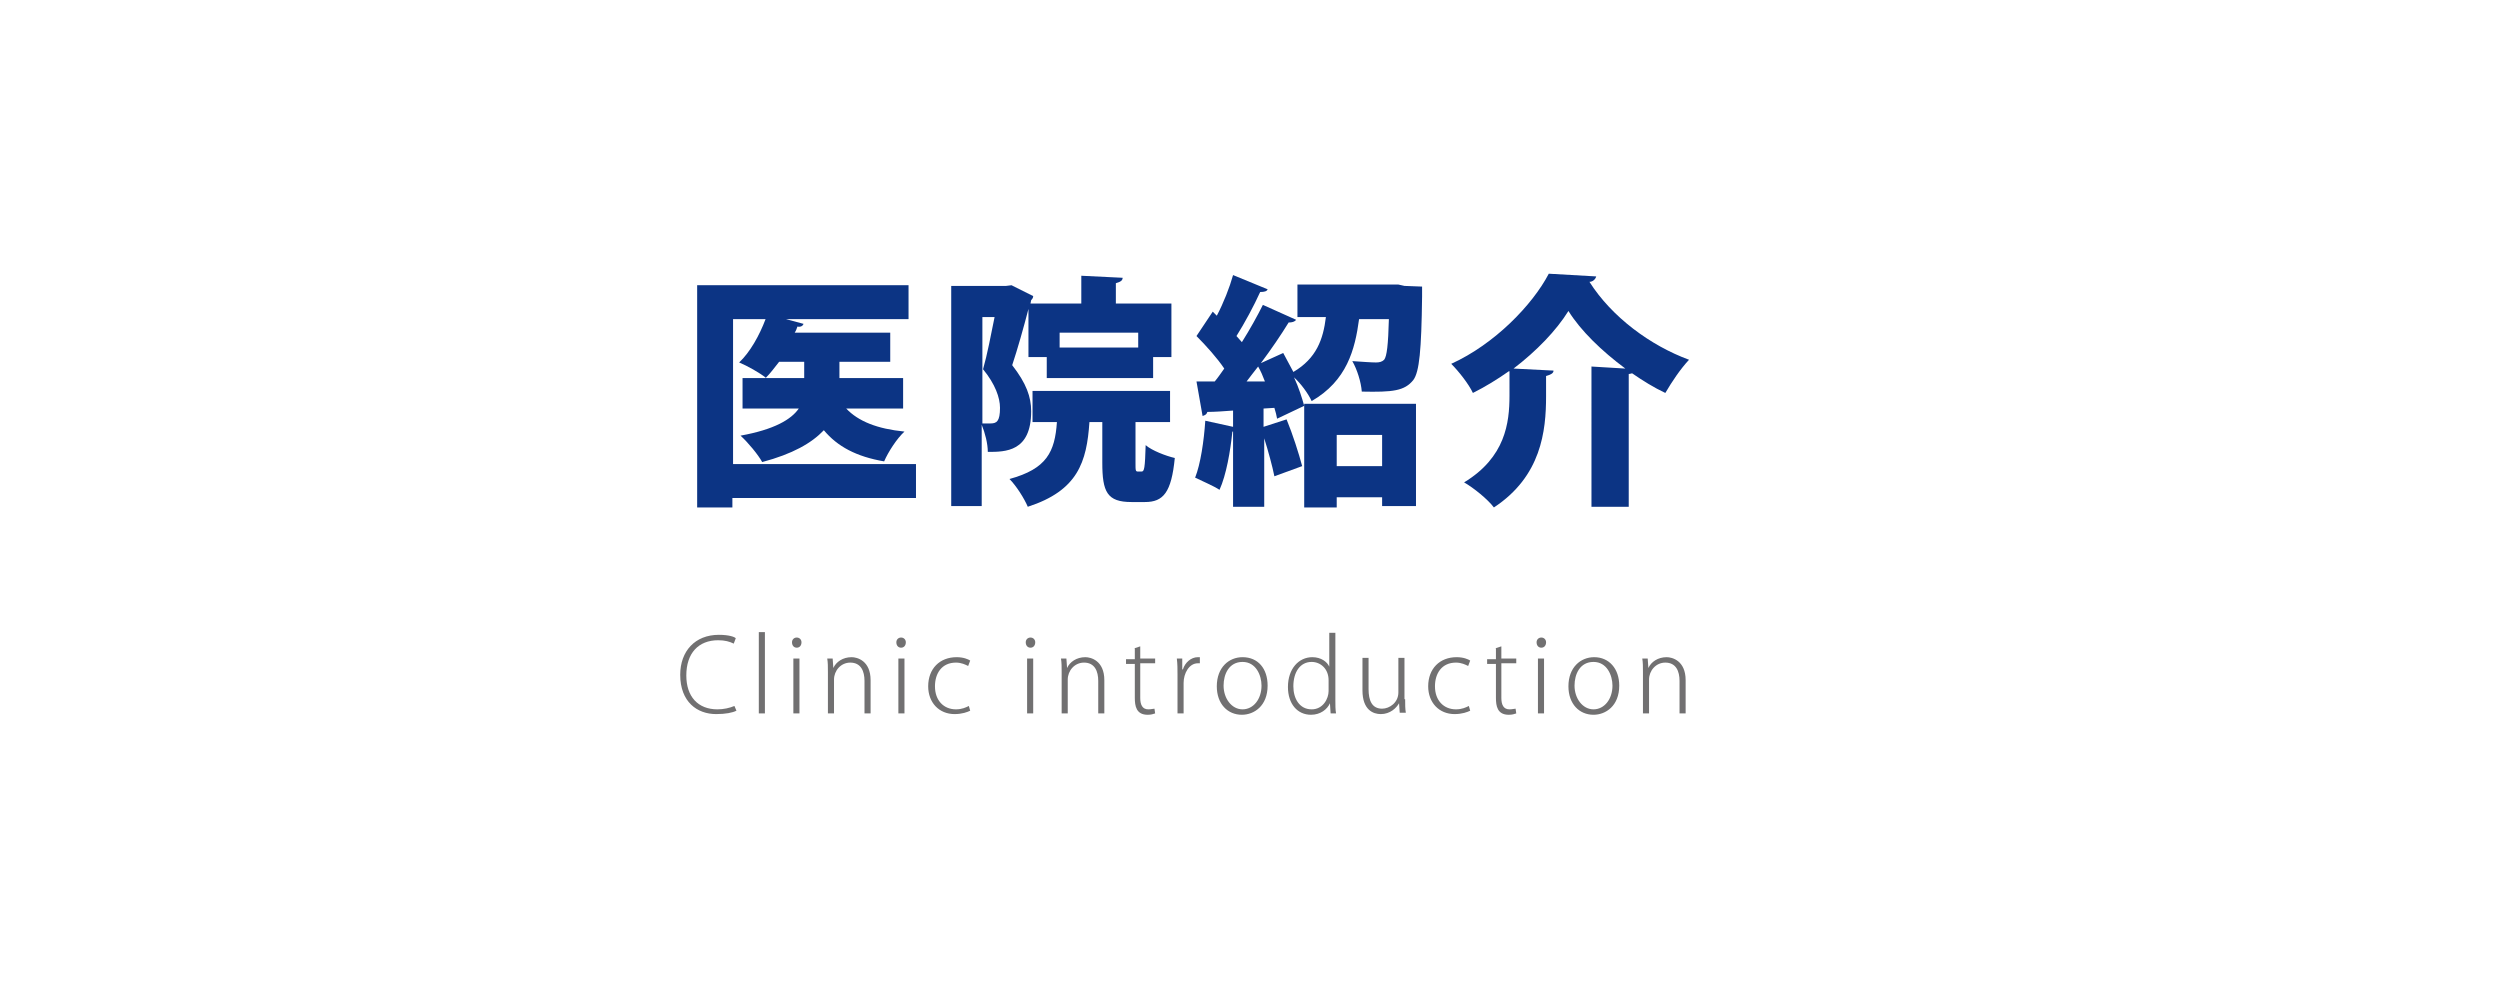
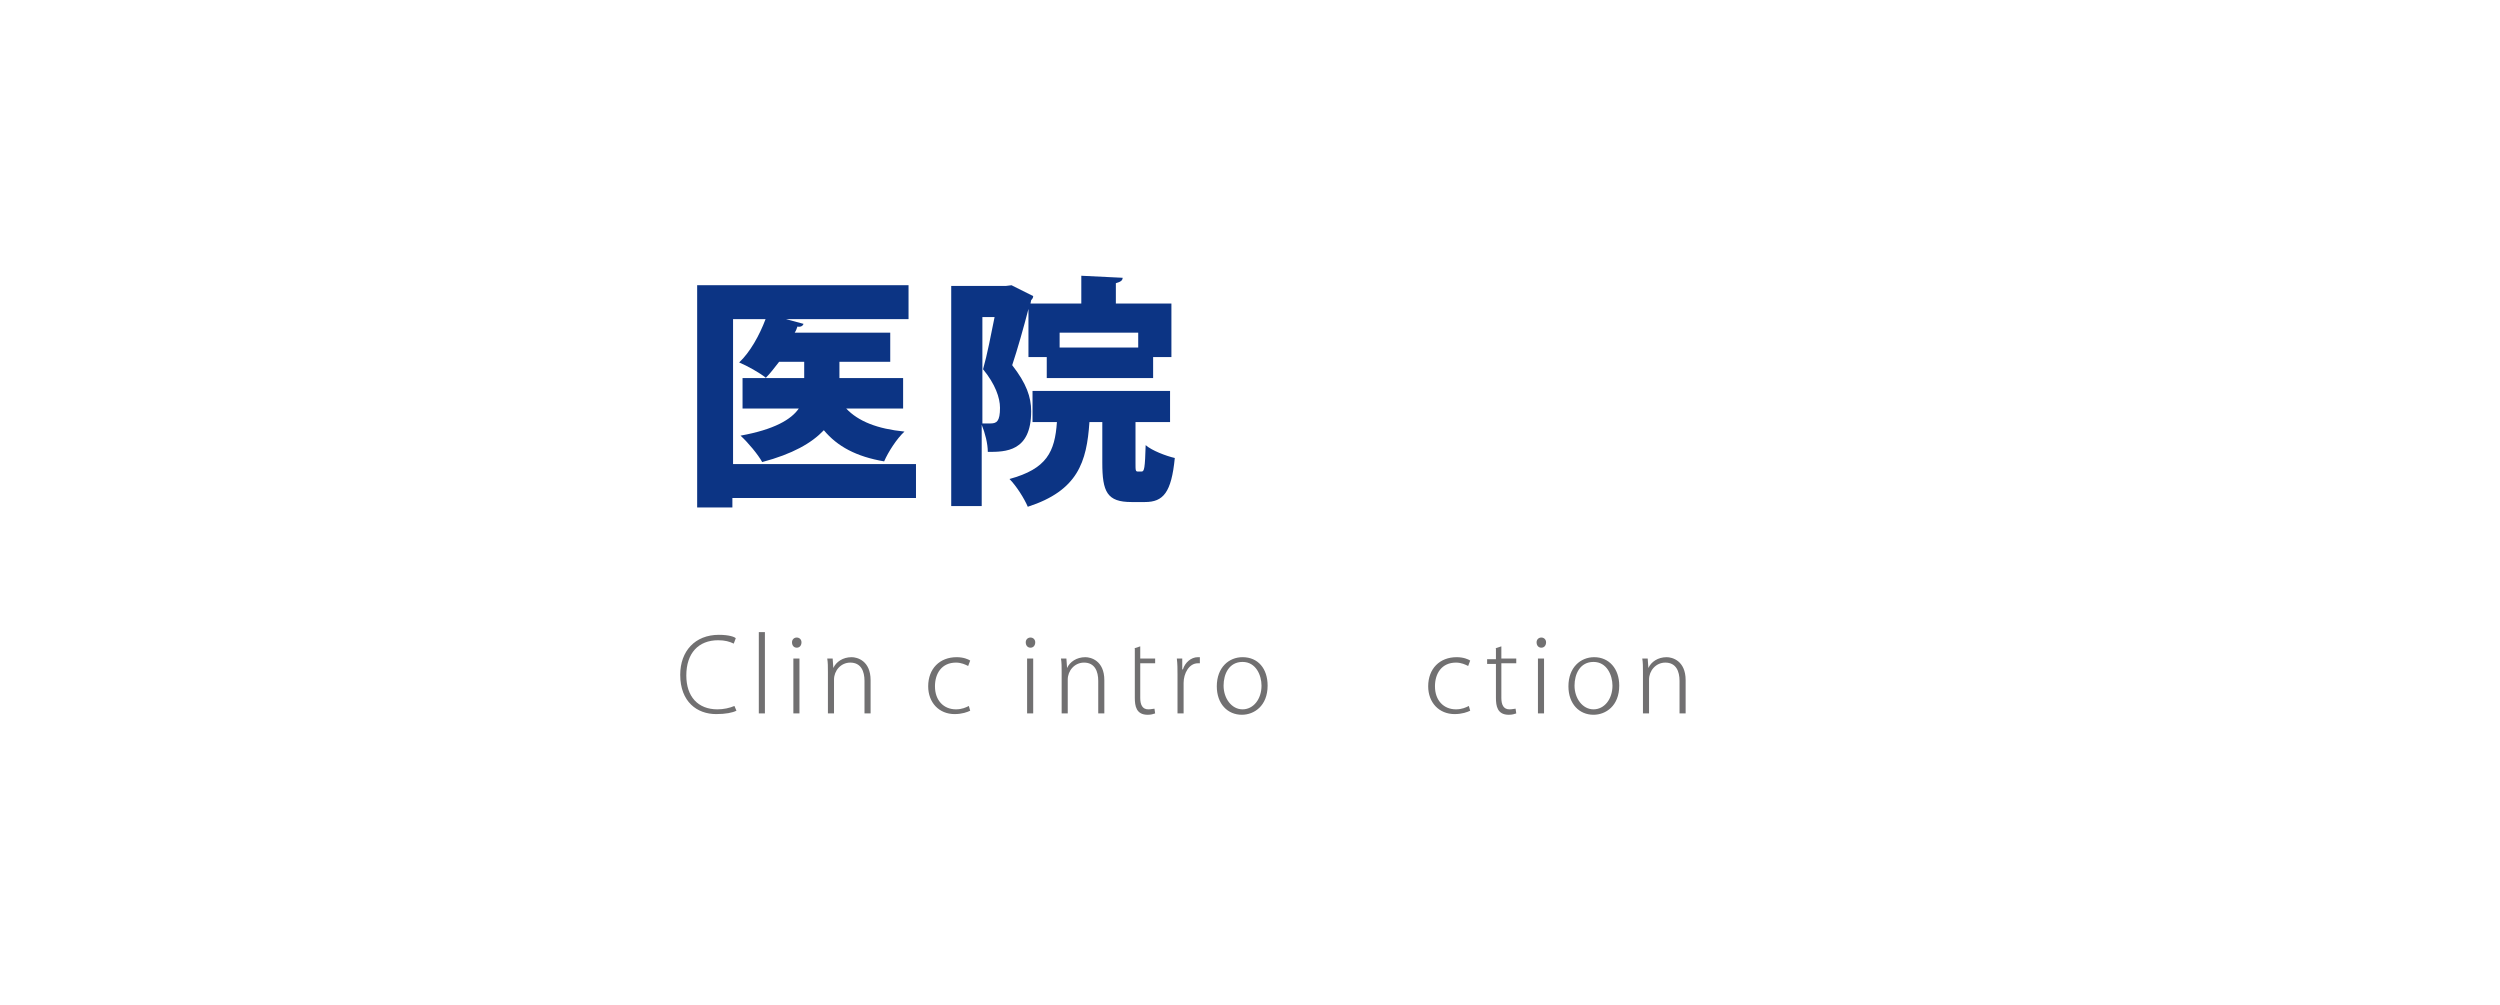
<svg xmlns="http://www.w3.org/2000/svg" version="1.0" id="レイヤー_1" x="0px" y="0px" viewBox="0 0 369 148.4" style="enable-background:new 0 0 369 148.4;" xml:space="preserve">
  <style type="text/css">
	.st0{fill:#0C3484;}
	.st1{fill:#717071;}
</style>
  <g>
    <path class="st0" d="M135.1,73.5h-27v1.4h-5.2V42.1h31.2v5H116l2.6,0.7c-0.1,0.3-0.4,0.5-0.9,0.4c-0.1,0.3-0.2,0.6-0.4,0.9h14.1   v4.3h-7.5v2.4h9.4v4.5h-8.4c1.8,1.9,4.6,3,8.6,3.4c-1.1,1-2.4,3-3,4.4c-4.1-0.7-6.9-2.2-8.9-4.6c-1.8,1.9-4.6,3.5-9.1,4.7   c-0.6-1.1-2.1-2.9-3.2-3.9c5-0.9,7.5-2.4,8.6-4h-8.3v-4.5h3.5c-1-0.8-2.8-1.8-4-2.3c1.6-1.5,3-4,3.9-6.4h-4.8v21.4h27V73.5z    M113,55.8h5.7v-2.4h-3.7C114.3,54.3,113.7,55.1,113,55.8z" />
    <path class="st0" d="M151.8,52.6v-7c-0.7,2.7-1.6,5.9-2.4,8.3c2.1,2.7,2.8,4.7,2.8,6.8c0,6-3.8,6-6.4,6c0-1.2-0.4-2.8-0.9-4v12   h-4.5V42.2h8.1l0.8-0.1l3.2,1.6c0,0.3-0.2,0.5-0.3,0.6l-0.1,0.5h7.5v-4.1l6.1,0.3c0,0.4-0.3,0.6-1,0.8v3h8.2v7.9h-2.7v3.1h-15.7   v-3.1H151.8z M145,46.8v15.7c0.4,0,0.9,0,1.2,0c0.9,0,1.4-0.3,1.4-2.3c0-1.5-0.7-3.5-2.5-5.7c0.6-2.1,1.2-5.2,1.7-7.7H145z    M167.6,68.3c0,1.2,0,1.3,0.4,1.3h0.5c0.4,0,0.5-0.5,0.6-3.9c0.9,0.8,3,1.6,4.3,1.9c-0.5,5.1-1.7,6.5-4.4,6.5h-2   c-3.6,0-4.3-1.5-4.3-5.8v-6h-1.9c-0.4,5.9-1.7,10.1-9.1,12.5c-0.5-1.2-1.7-3.1-2.7-4.1c5.5-1.5,6.7-4,7-8.4h-3.6v-4.6h20.3v4.6   h-5.1V68.3z M168,49.1h-11.6v2.2H168V49.1z" />
-     <path class="st0" d="M207.3,42.2l2.6,0.1c0,0.4,0,1,0,1.5c-0.1,7.9-0.4,11.1-1.3,12.3c-1.3,1.6-3,1.8-7.6,1.7   c-0.1-1.4-0.7-3.3-1.4-4.5c1.5,0.1,2.8,0.2,3.5,0.2c0.5,0,0.9-0.1,1.2-0.4c0.4-0.5,0.6-2.2,0.7-6h-4.4c-0.6,4.5-1.8,9.1-7,12.1   c-0.5-1.1-1.6-2.6-2.6-3.5v0c0.7,1.5,1.2,3.1,1.5,4.2l-4,1.9c-0.1-0.5-0.2-1-0.4-1.6l-1.6,0.1v2.7l3.4-1.1c0.9,2.2,1.8,5,2.3,6.9   c-1.4,0.5-2.7,1-4.1,1.5c-0.3-1.5-0.9-3.7-1.5-5.6v10.1H182V63.7h-0.1c-0.3,2.9-0.9,6.4-1.9,8.6c-0.9-0.6-2.6-1.3-3.6-1.8   c0.8-2,1.3-5.4,1.5-8.4l4.1,0.9v-2.4c-1.4,0.1-2.7,0.2-3.8,0.2c-0.1,0.4-0.4,0.5-0.7,0.6l-0.9-5.1h2.7c0.5-0.6,0.9-1.2,1.4-1.9   c-1-1.5-2.7-3.4-4.1-4.8l2.4-3.6l0.6,0.6c1-1.9,1.9-4.2,2.4-6l5.1,2.1c-0.1,0.3-0.5,0.4-1.1,0.4c-0.9,2-2.3,4.6-3.5,6.5   c0.3,0.3,0.5,0.6,0.8,0.9c1.2-1.9,2.3-3.9,3.1-5.5l4.9,2.2c-0.2,0.3-0.6,0.4-1.1,0.4c-1.1,1.8-2.6,4-4.1,6l3.3-1.5   c0.5,0.9,1,1.9,1.5,2.8c3.4-2,4.4-4.8,4.8-8.1h-4.2v-4.8h14.9L207.3,42.2z M186.7,56.3c-0.3-0.8-0.6-1.5-1-2.2   c-0.6,0.8-1.2,1.5-1.7,2.2L186.7,56.3z M197.3,74.9h-4.8V59.6h16.5v15.1h-5v-1.3h-6.7V74.9z M204,64.2h-6.7v4.6h6.7V64.2z" />
-     <path class="st0" d="M222.7,54.8c-1.7,1.2-3.5,2.3-5.3,3.2c-0.6-1.3-2.1-3.2-3.2-4.3c6.4-2.9,12-8.7,14.4-13.3l7,0.4   c-0.1,0.4-0.5,0.8-1,0.8c3.3,5.2,9,9.4,14.7,11.5c-1.3,1.4-2.5,3.2-3.5,4.9c-1.7-0.8-3.3-1.8-4.9-2.9c-0.1,0-0.3,0.1-0.5,0.1v19.6   h-5.5V54.1l5,0.3c-3.5-2.6-6.6-5.6-8.4-8.5c-1.8,2.9-4.7,5.9-8.1,8.5c2,0.1,3.9,0.2,5.9,0.3c0,0.4-0.4,0.6-1.1,0.8v3   c0,5.1-0.7,11.8-7.7,16.4c-0.9-1.2-3-2.9-4.4-3.7c6.1-3.7,6.7-8.8,6.7-12.8V54.8z" />
  </g>
  <g>
    <g>
      <path class="st1" d="M108.7,104.9c-0.6,0.3-1.6,0.5-3,0.5c-2.8,0-5.3-1.8-5.3-5.8c0-3.5,2.2-5.9,5.7-5.9c1.5,0,2.3,0.3,2.5,0.5    l-0.3,0.8c-0.6-0.3-1.3-0.5-2.3-0.5c-2.9,0-4.7,1.9-4.7,5.2c0,3.1,1.7,5,4.6,5c0.9,0,1.8-0.2,2.5-0.5L108.7,104.9z" />
      <path class="st1" d="M113,105.3H112v-12h0.9V105.3z" />
      <path class="st1" d="M117.6,95.6c-0.4,0-0.7-0.3-0.7-0.8c0-0.4,0.3-0.7,0.7-0.7c0.4,0,0.7,0.3,0.7,0.7    C118.3,95.3,118,95.6,117.6,95.6z M118,105.3h-0.9v-8.1h0.9V105.3z" />
      <path class="st1" d="M128.5,105.3h-0.9v-4.8c0-1.4-0.5-2.7-2.1-2.7c-1.4,0-2.4,1.2-2.4,2.5v5h-0.9v-6.1c0-0.8,0-1.4-0.1-2h0.8    l0.1,1.4h0c0.4-0.9,1.4-1.6,2.7-1.6c0.8,0,2.8,0.5,2.8,3.4V105.3z" />
-       <path class="st1" d="M133,95.6c-0.4,0-0.7-0.3-0.7-0.8c0-0.4,0.3-0.7,0.7-0.7c0.4,0,0.7,0.3,0.7,0.7    C133.7,95.3,133.4,95.6,133,95.6z M133.5,105.3h-0.9v-8.1h0.9V105.3z" />
      <path class="st1" d="M143.2,104.9c-0.4,0.2-1.2,0.5-2.3,0.5c-2.3,0-3.9-1.7-3.9-4.1c0-2.6,1.7-4.3,4.2-4.3c1,0,1.7,0.3,2,0.5    l-0.3,0.8c-0.4-0.2-1-0.5-1.8-0.5c-2.1,0-3.1,1.6-3.1,3.5c0,2.1,1.3,3.4,3.1,3.4c0.9,0,1.5-0.3,1.9-0.5L143.2,104.9z" />
      <path class="st1" d="M152.1,95.6c-0.4,0-0.7-0.3-0.7-0.8c0-0.4,0.3-0.7,0.7-0.7c0.4,0,0.7,0.3,0.7,0.7    C152.8,95.3,152.5,95.6,152.1,95.6z M152.5,105.3h-0.9v-8.1h0.9V105.3z" />
      <path class="st1" d="M163,105.3h-0.9v-4.8c0-1.4-0.5-2.7-2.1-2.7c-1.4,0-2.4,1.2-2.4,2.5v5h-0.9v-6.1c0-0.8,0-1.4-0.1-2h0.8    l0.1,1.4h0c0.4-0.9,1.4-1.6,2.7-1.6c0.8,0,2.8,0.5,2.8,3.4V105.3z" />
-       <path class="st1" d="M167.4,95.7l0.9-0.3v1.8h2.2v0.7h-2.2v5.1c0,1,0.3,1.7,1.2,1.7c0.4,0,0.7-0.1,0.9-0.1l0.1,0.7    c-0.3,0.1-0.6,0.2-1.1,0.2c-1.7,0-1.9-1.3-1.9-2.5v-5h-1.3v-0.7h1.3V95.7z" />
+       <path class="st1" d="M167.4,95.7l0.9-0.3v1.8h2.2v0.7h-2.2v5.1c0,1,0.3,1.7,1.2,1.7c0.4,0,0.7-0.1,0.9-0.1l0.1,0.7    c-0.3,0.1-0.6,0.2-1.1,0.2c-1.7,0-1.9-1.3-1.9-2.5v-5h-1.3h1.3V95.7z" />
      <path class="st1" d="M177.2,97.9c-0.1,0-0.2,0-0.4,0c-1.3,0-2.1,1.5-2.1,2.9v4.5h-0.9v-5.7c0-0.8,0-1.6-0.1-2.4h0.8l0,1.6h0.1    c0.3-1,1.2-1.8,2.2-1.8c0.1,0,0.2,0,0.3,0V97.9z" />
      <path class="st1" d="M187.1,101.2c0,3-2,4.3-3.8,4.3c-2.1,0-3.7-1.6-3.7-4.2c0-2.8,1.8-4.3,3.8-4.3    C185.7,97,187.1,98.7,187.1,101.2z M183.4,97.7c-2,0-2.8,1.8-2.8,3.5c0,1.9,1.2,3.5,2.8,3.5c1.6,0,2.8-1.5,2.8-3.5    C186.2,99.7,185.4,97.7,183.4,97.7z" />
-       <path class="st1" d="M197.1,103.4c0,0.6,0,1.4,0.1,1.9h-0.8l-0.1-1.5h0c-0.4,0.9-1.4,1.7-2.8,1.7c-2,0-3.4-1.6-3.4-4.1    c0-2.7,1.6-4.4,3.6-4.4c1.3,0,2.2,0.7,2.5,1.4h0v-5h0.9V103.4z M196.1,100.4c0-1.7-1.2-2.7-2.5-2.7c-1.7,0-2.7,1.5-2.7,3.6    c0,1.8,0.9,3.4,2.7,3.4c1.7,0,2.5-1.6,2.5-2.7V100.4z" />
-       <path class="st1" d="M207.4,103.2c0,0.8,0,1.4,0.1,2h-0.9l-0.1-1.4h0c-0.4,0.7-1.3,1.6-2.7,1.6c-1.1,0-2.7-0.6-2.7-3.5v-4.8h0.9    v4.6c0,1.7,0.5,2.9,2,2.9c1.1,0,2.4-0.9,2.4-2.4v-5.1h0.9V103.2z" />
      <path class="st1" d="M217,104.9c-0.4,0.2-1.2,0.5-2.3,0.5c-2.3,0-3.9-1.7-3.9-4.1c0-2.6,1.7-4.3,4.2-4.3c1,0,1.7,0.3,2,0.5    l-0.3,0.8c-0.4-0.2-1-0.5-1.8-0.5c-2.1,0-3.1,1.6-3.1,3.5c0,2.1,1.3,3.4,3.1,3.4c0.9,0,1.5-0.3,1.9-0.5L217,104.9z" />
      <path class="st1" d="M220.7,95.7l0.9-0.3v1.8h2.2v0.7h-2.2v5.1c0,1,0.3,1.7,1.2,1.7c0.4,0,0.7-0.1,0.9-0.1l0.1,0.7    c-0.3,0.1-0.6,0.2-1.1,0.2c-1.7,0-1.9-1.3-1.9-2.5v-5h-1.3v-0.7h1.3V95.7z" />
      <path class="st1" d="M227.5,95.6c-0.4,0-0.7-0.3-0.7-0.8c0-0.4,0.3-0.7,0.7-0.7c0.4,0,0.7,0.3,0.7,0.7    C228.2,95.3,227.9,95.6,227.5,95.6z M228,105.3H227v-8.1h0.9V105.3z" />
      <path class="st1" d="M239,101.2c0,3-2,4.3-3.8,4.3c-2.1,0-3.7-1.6-3.7-4.2c0-2.8,1.8-4.3,3.8-4.3C237.5,97,239,98.7,239,101.2z     M235.2,97.7c-2,0-2.8,1.8-2.8,3.5c0,1.9,1.2,3.5,2.8,3.5c1.6,0,2.8-1.5,2.8-3.5C238,99.7,237.2,97.7,235.2,97.7z" />
      <path class="st1" d="M248.8,105.3h-0.9v-4.8c0-1.4-0.5-2.7-2.1-2.7c-1.4,0-2.4,1.2-2.4,2.5v5h-0.9v-6.1c0-0.8,0-1.4-0.1-2h0.8    l0.1,1.4h0c0.4-0.9,1.4-1.6,2.7-1.6c0.8,0,2.8,0.5,2.8,3.4V105.3z" />
    </g>
  </g>
</svg>